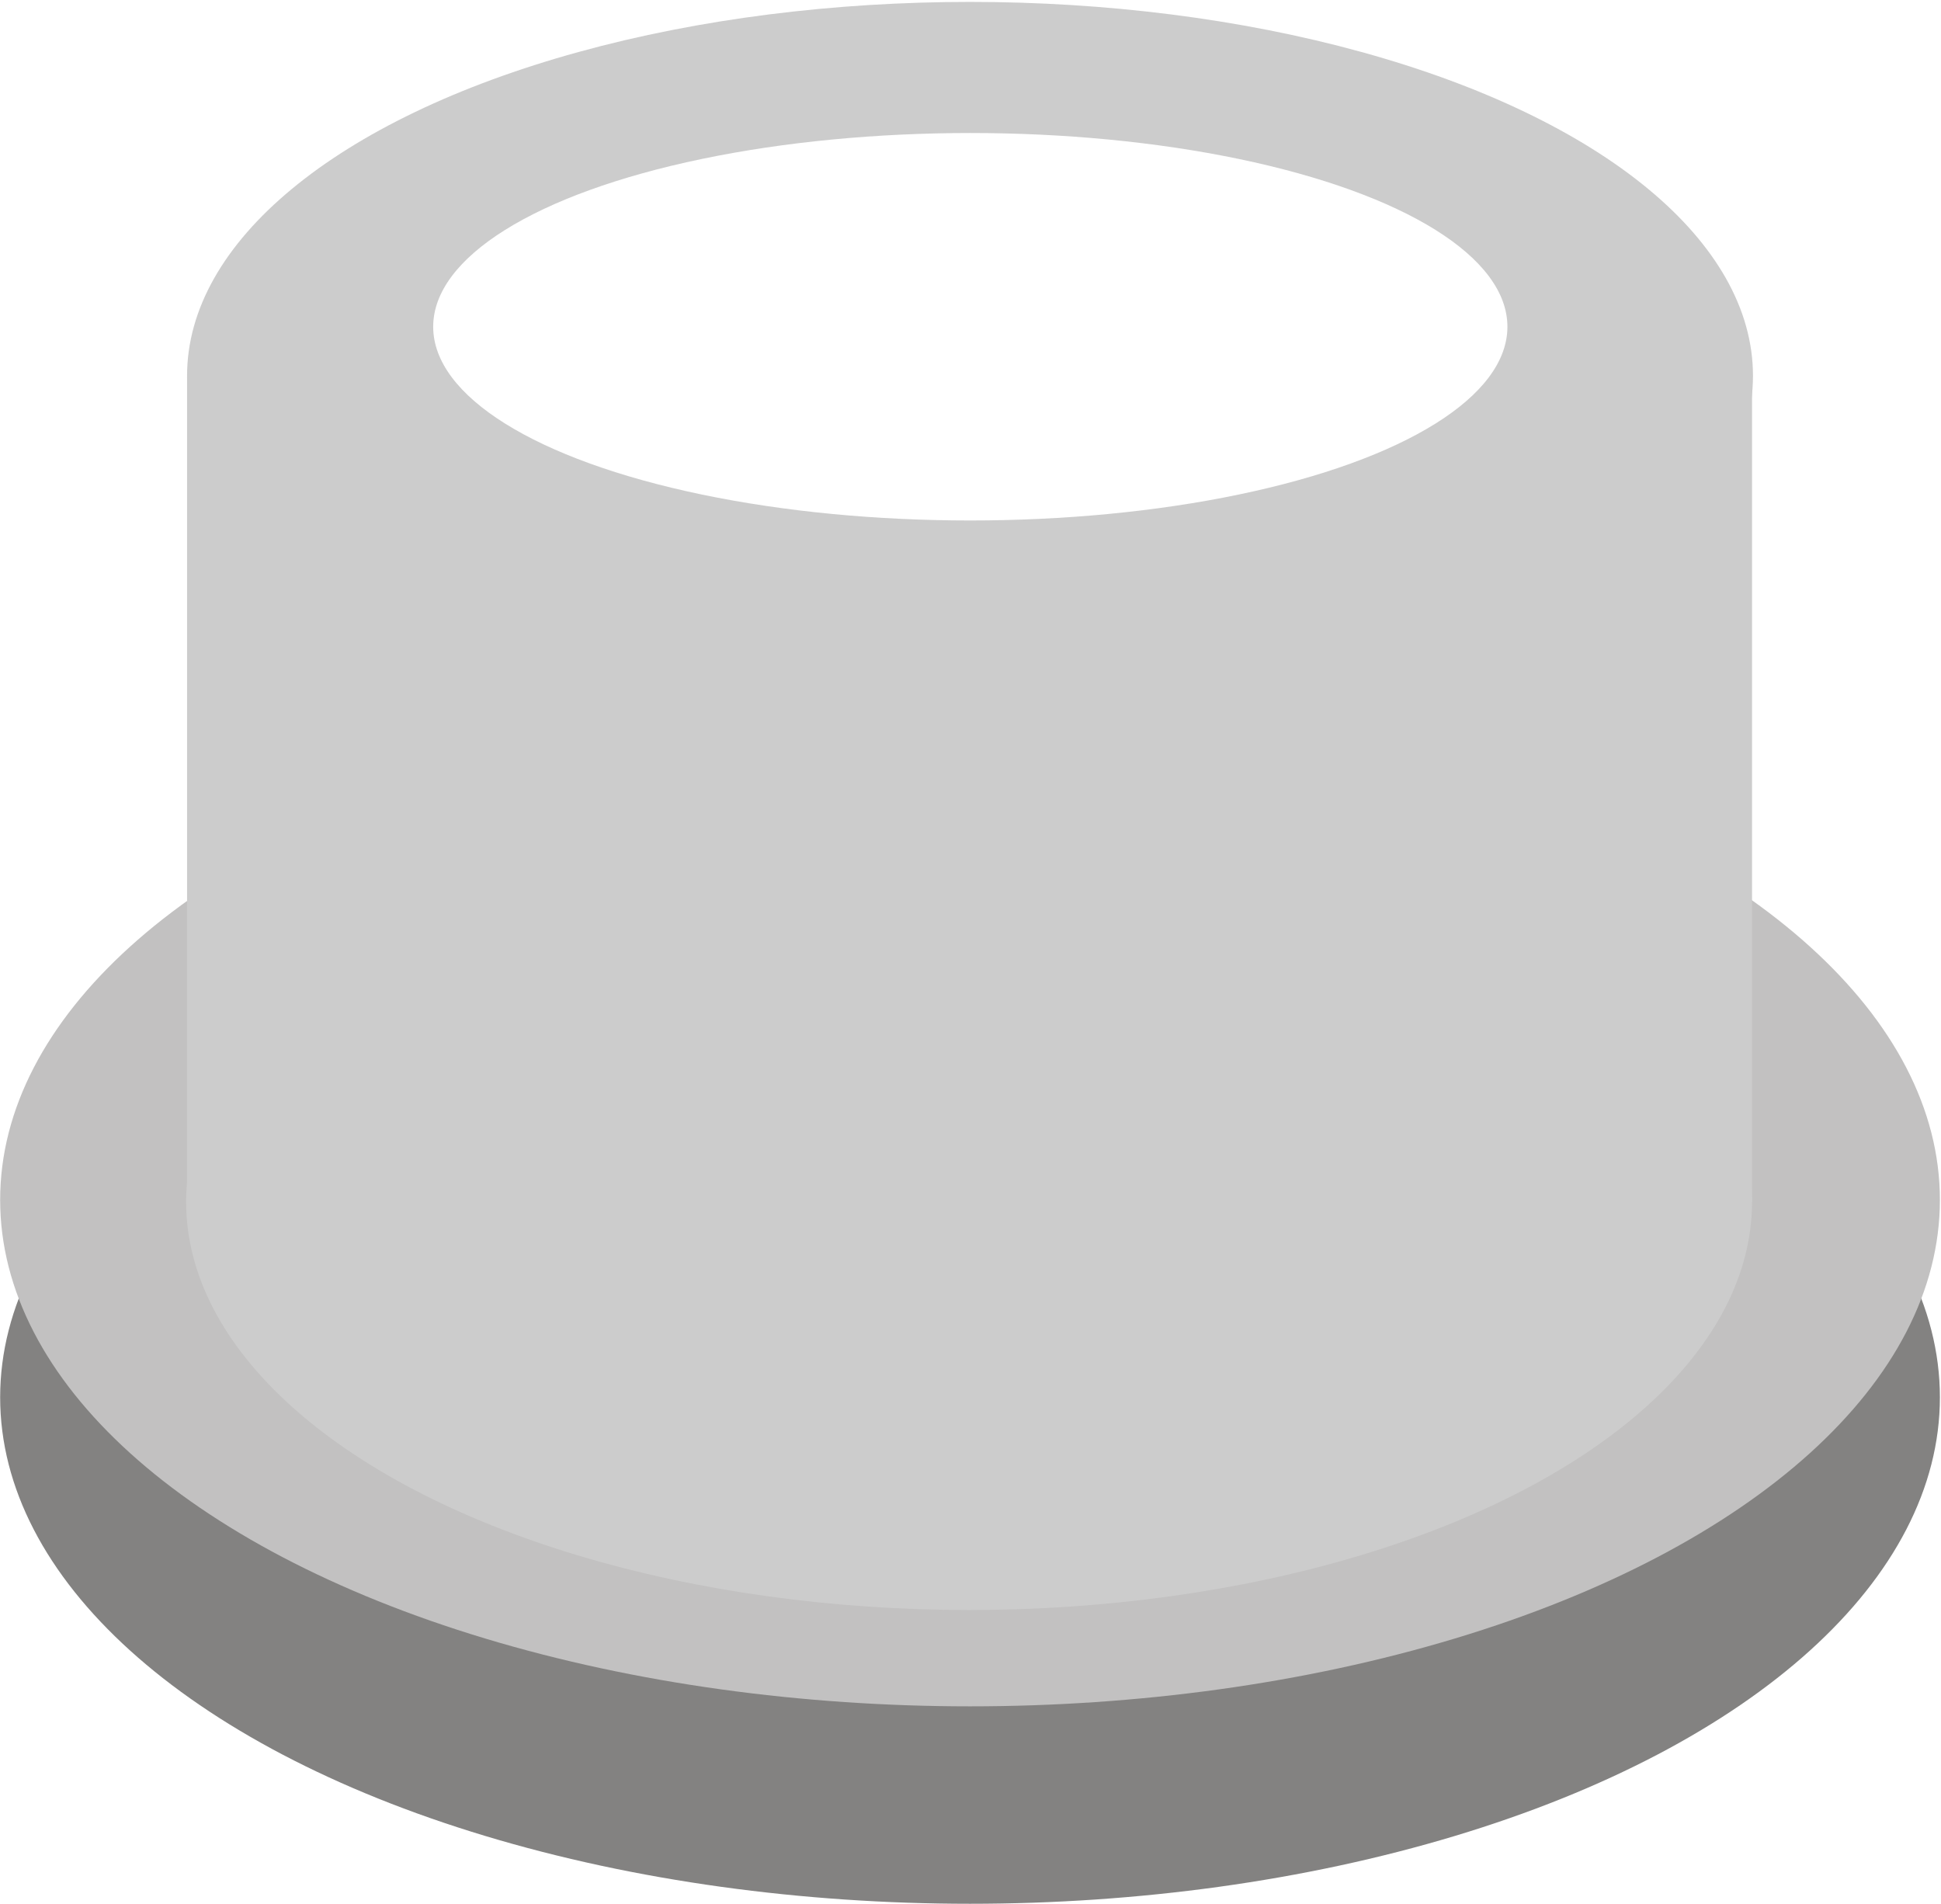
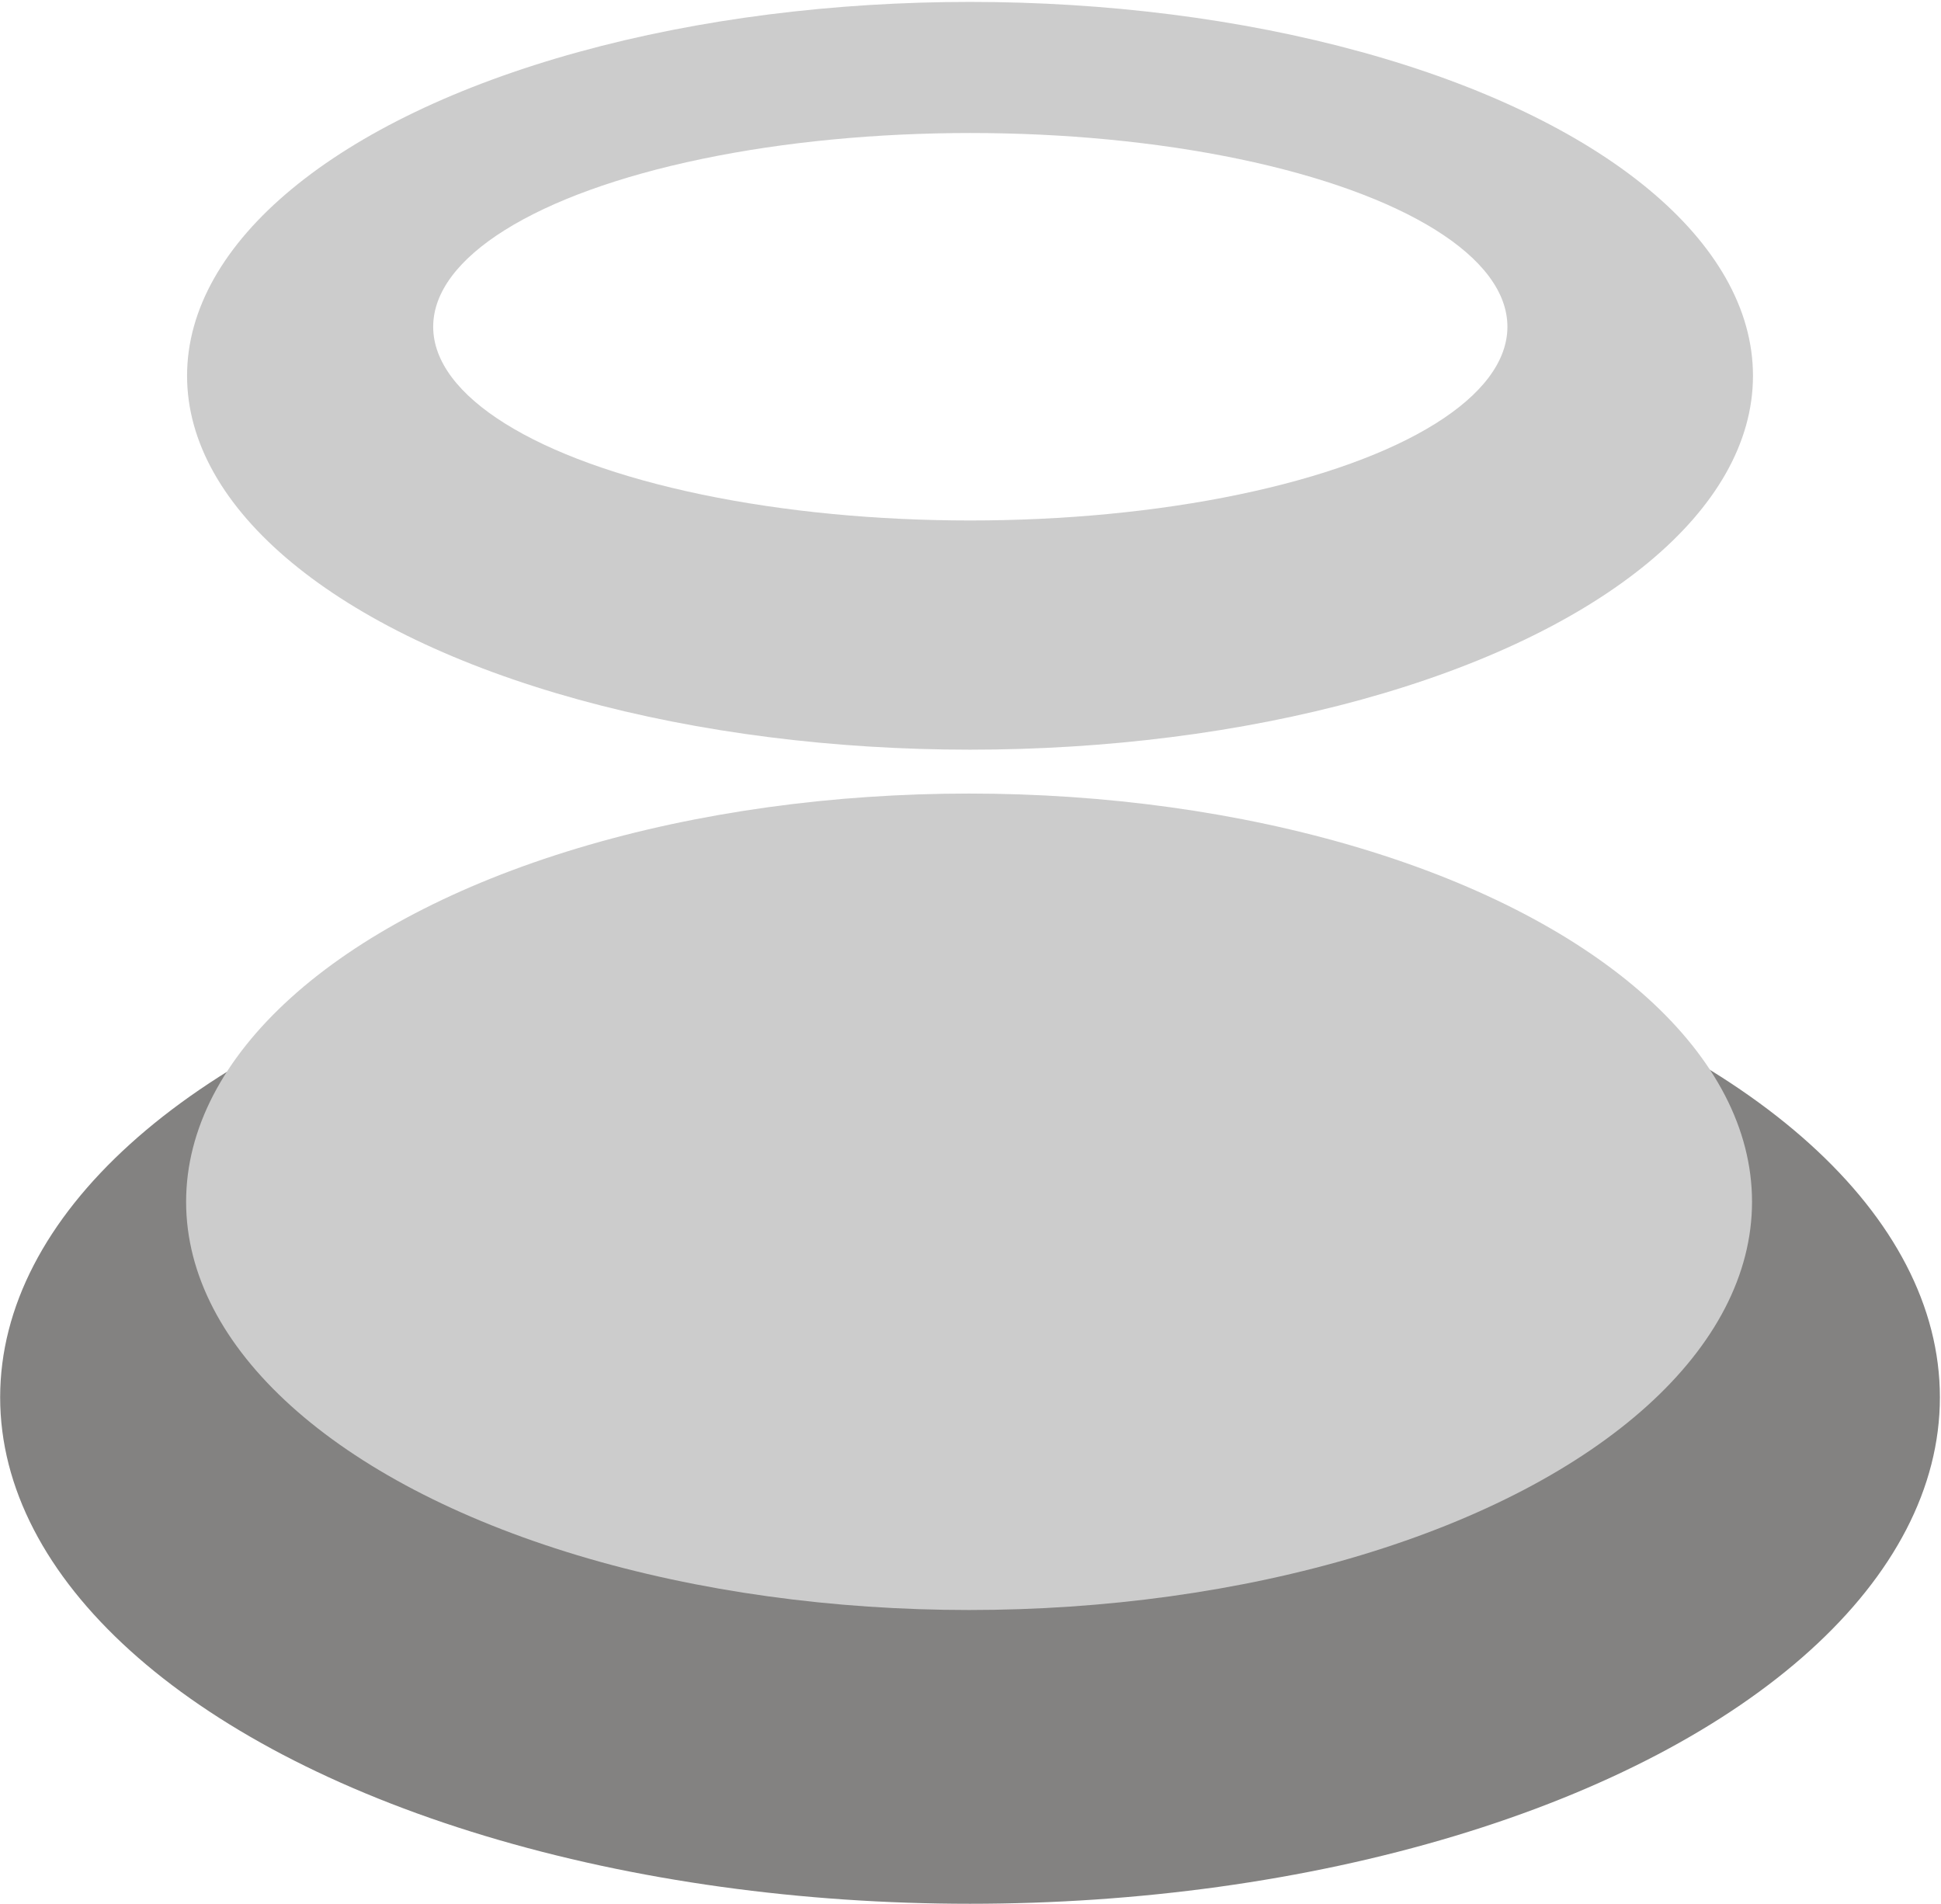
<svg xmlns="http://www.w3.org/2000/svg" xmlns:ns1="http://www.inkscape.org/namespaces/inkscape" xmlns:ns2="http://sodipodi.sourceforge.net/DTD/sodipodi-0.dtd" xml:space="preserve" width="14.961mm" height="14.672mm" style="shape-rendering:geometricPrecision; text-rendering:geometricPrecision; image-rendering:optimizeQuality; fill-rule:evenodd; clip-rule:evenodd" viewBox="0 0 2.035 1.996" id="svg3066" version="1.1" ns1:version="0.48.3.1 r9886" ns2:docname="0201.svg">
  <ns2:namedview pagecolor="#ffffff" bordercolor="#666666" borderopacity="1" objecttolerance="10" gridtolerance="10" guidetolerance="10" ns1:pageopacity="0" ns1:pageshadow="2" ns1:window-width="1440" ns1:window-height="844" id="namedview3107" showgrid="false" ns1:zoom="8.2562814" ns1:cx="17.937274" ns1:cy="32.051359" ns1:window-x="-4" ns1:window-y="-4" ns1:window-maximized="1" ns1:current-layer="svg3066" />
  <defs id="defs3068">
    <style type="text/css" id="style3070">
   
    .fil0 {fill:#838281}
    .fil2 {fill:#84C225}
    .fil1 {fill:#C2C1C1}
    .fil3 {fill:#87C332}
    .fil4 {fill:#8BC53C}
    .fil5 {fill:#8EC745}
    .fil6 {fill:#92C84E}
    .fil7 {fill:#95CA55}
    .fil8 {fill:#98CC5D}
    .fil9 {fill:#9CCE64}
    .fil10 {fill:#A0CF6A}
    .fil11 {fill:#A4D170}
    .fil12 {fill:#A9D376}
    .fil13 {fill:#ACD47C}
    .fil14 {fill:#B1D782}
    .fil15 {fill:#B5D988}
    .fil16 {fill:#BADB8E}
    .fil17 {fill:#BFDD94}
    .fil18 {fill:#C3DF9A}
    .fil19 {fill:#C8E1A1}
    .fil20 {fill:#CCE3A7}
    .fil21 {fill:#D3E6AE}
    .fil22 {fill:#D9E9B5}
    .fil23 {fill:#DFECBD}
   
  </style>
    <filter ns1:collect="always" id="filter4532" x="-0.052" width="1.103" y="-0.335" height="1.67">
      <feGaussianBlur ns1:collect="always" stdDeviation="0.011" id="feGaussianBlur4534" />
    </filter>
  </defs>
  <g id="g5251">
    <g ns1:label="#g3170" id="dark">
      <ellipse style="fill:#838281" ns2:ry="0.53060901" ns2:rx="1.01746" ns2:cy="1.46496" ns2:cx="1.01746" id="ellipse3074" ry="0.531" rx="1.017" cy="1.465" cx="1.017" class="fil0" />
    </g>
    <g ns1:label="#g3167" id="shape">
-       <ellipse style="fill:#c2c1c1" ns2:ry="0.53060901" ns2:rx="1.01746" ns2:cy="1.25789" ns2:cx="1.01746" id="ellipse3076" ry="0.531" rx="1.017" cy="1.258" cx="1.017" class="fil1" />
-     </g>
+       </g>
    <g transform="translate(-0.001,0.002)" ns1:label="#g4544" id="light">
      <ellipse d="m 1.838,1.258 c 0,0.236 -0.367,0.428 -0.821,0.428 -0.453,0 -0.821,-0.192 -0.821,-0.428 0,-0.236 0.367,-0.428 0.821,-0.428 0.453,0 0.821,0.192 0.821,0.428 z" style="fill: rgb(204, 204, 204);" ns2:ry="0.42791101" ns2:rx="0.82053" ns2:cy="1.25789" ns2:cx="1.01746" id="ellipse3078" ry="0.428" rx="0.821" cy="1.258" cx="1.017" class="fil2" />
-       <rect style="fill: rgb(204, 204, 204);" id="rect3080" height="0.865" width="1.641" y="0.393" x="0.197" class="fil2" />
      <ellipse d="m 1.838,0.392 c 0,0.216 -0.367,0.392 -0.821,0.392 -0.453,0 -0.821,-0.175 -0.821,-0.392 0,-0.216 0.367,-0.392 0.821,-0.392 0.453,0 0.821,0.175 0.821,0.392 z" style="fill: rgb(204, 204, 204);" ns2:ry="0.391967" ns2:rx="0.82053" ns2:cy="0.39197299" ns2:cx="1.01752" id="ellipse3082" ry="0.392" rx="0.821" cy="0.392" cx="1.018" class="fil2" />
    </g>
    <g ns1:label="#g5248" id="hlight">
      <ellipse d="m 1.275,0.392 c 0,0.022 -0.115,0.04 -0.258,0.04 -0.142,0 -0.258,-0.018 -0.258,-0.04 0,-0.022 0.115,-0.04 0.258,-0.04 0.142,0 0.258,0.018 0.258,0.04 z" style="fill: rgb(255, 255, 255); filter: url(&quot;#filter4532&quot;);" ns2:ry="0.0398231" ns2:rx="0.257851" ns2:cy="0.39197299" ns2:cx="1.01752" id="ellipse3105" ry="0.04" rx="0.258" cy="0.392" cx="1.018" class="fil23" transform="matrix(2.183,0,0,5.078,-1.205,-1.648)" />
    </g>
  </g>
</svg>